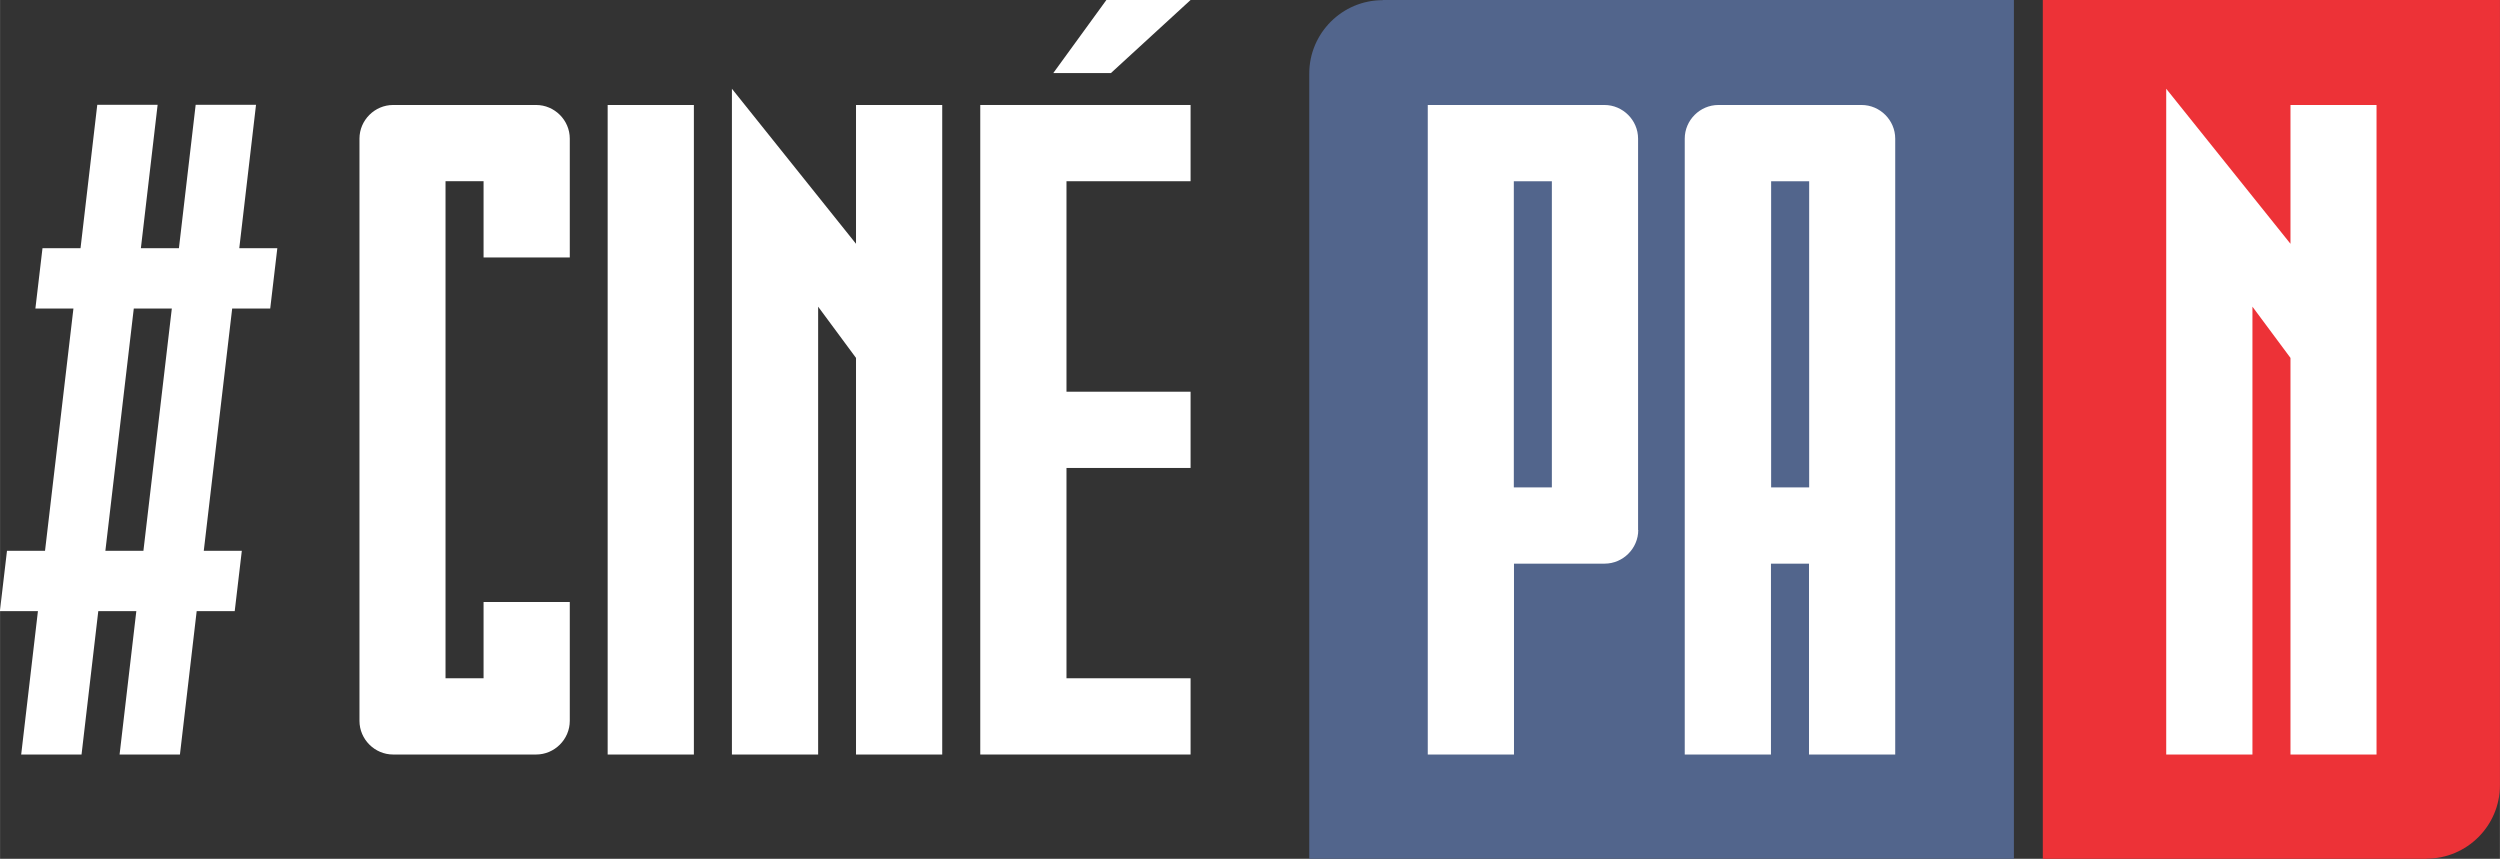
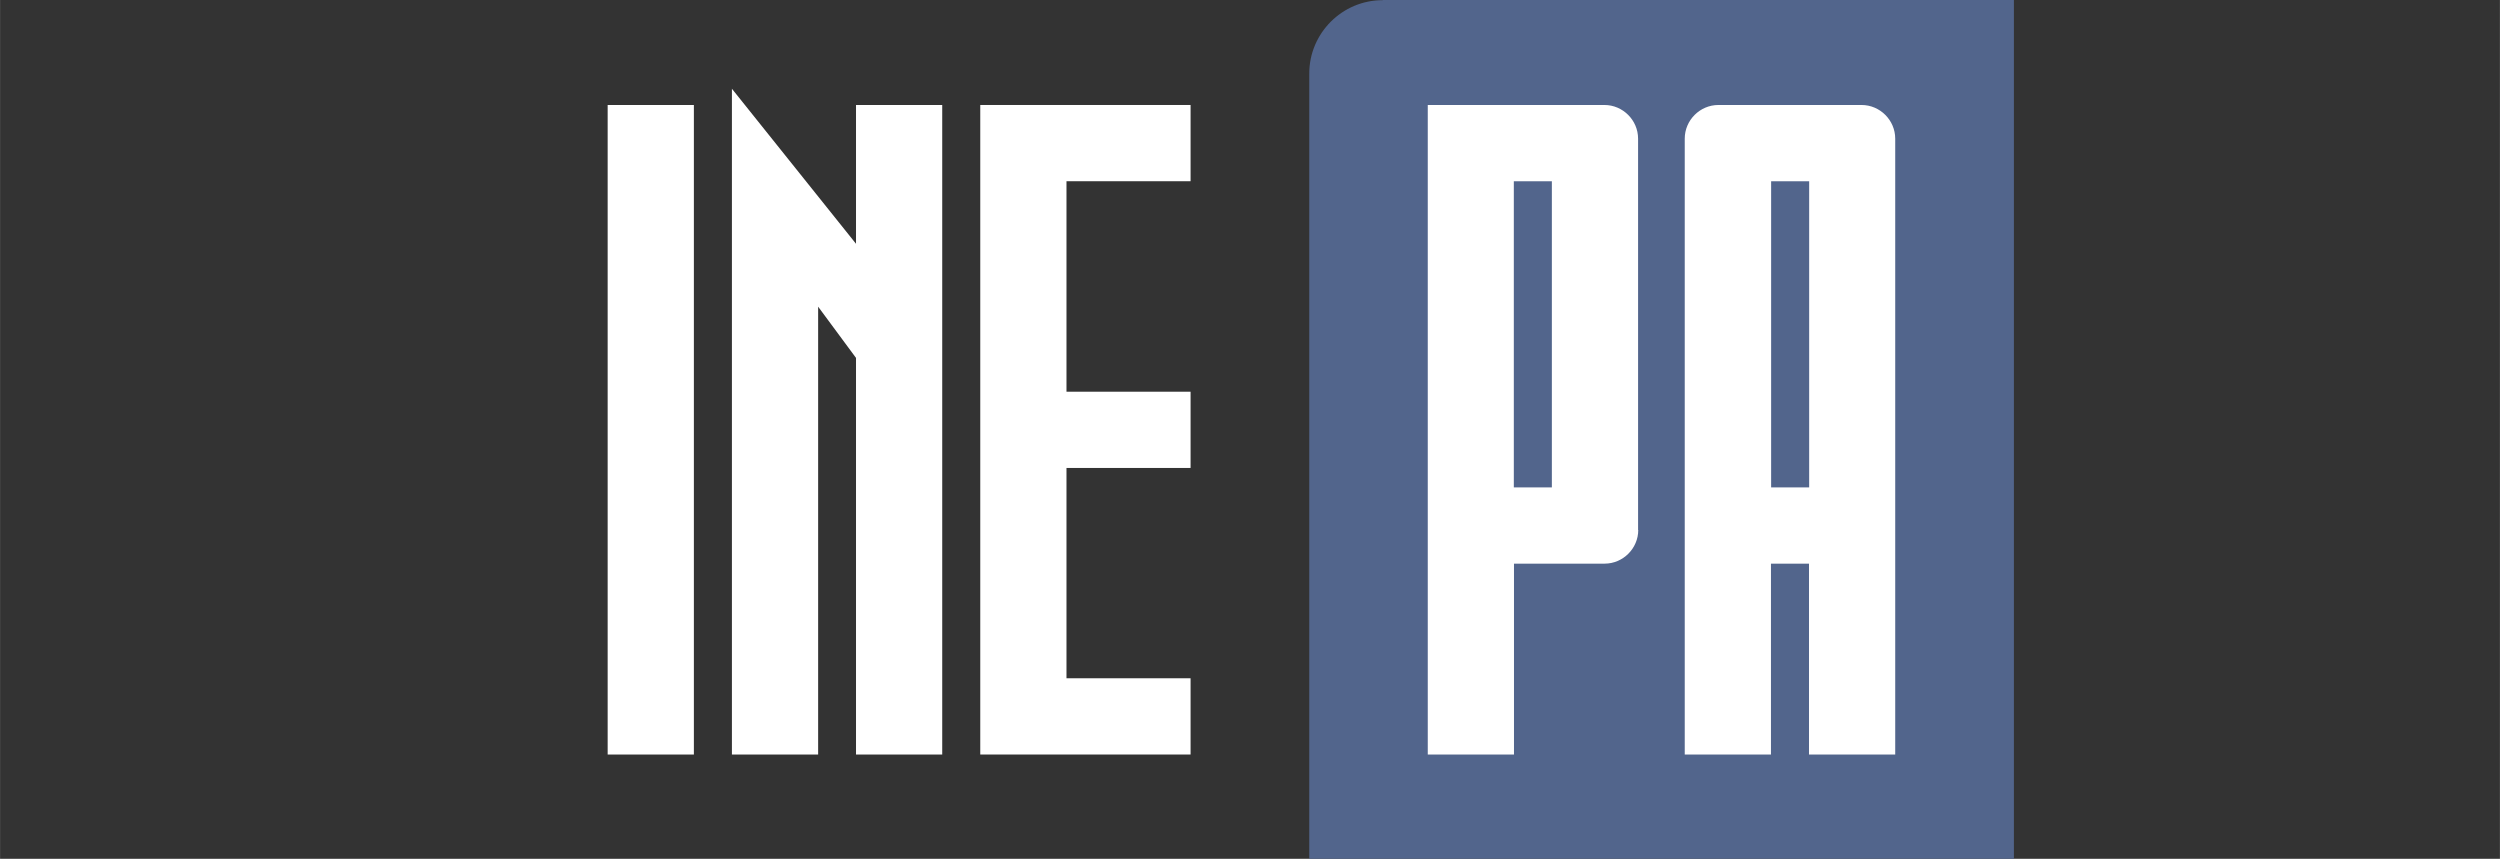
<svg xmlns="http://www.w3.org/2000/svg" xml:space="preserve" width="53.32mm" height="18.317mm" version="1.1" style="shape-rendering:geometricPrecision; text-rendering:geometricPrecision; image-rendering:optimizeQuality; fill-rule:evenodd; clip-rule:evenodd" viewBox="0 0 147.87 50.8">
  <rect x="0" y="0" width="147.87" height="50.8" fill="#333333" stroke="none" />
  <defs>
    <style type="text/css">
   
    .fil3 {fill:#ED3237}
    .fil2 {fill:#52658C}
    .fil0 {fill:white}
    .fil1 {fill:white;fill-rule:nonzero}
   
  </style>
  </defs>
  <g id="Layer_x0020_1">
-     <path class="fil0" d="M1.25 44.63l0.99 -8.48 -2.25 0 0.42 -3.57 2.25 0 1.68 -14.33 -2.25 0 0.42 -3.57 2.25 0 0.99 -8.48 3.57 0 -0.99 8.48 2.25 0 0.99 -8.48 3.57 0 -0.99 8.48 2.25 0 -0.42 3.57 -2.25 0 -1.68 14.33 2.25 0 -0.42 3.57 -2.25 0 -0.99 8.48 -3.57 0 0.99 -8.48 -2.25 0 -0.99 8.48 -3.57 0zm7.23 -12.05l1.68 -14.33 -2.25 0 -1.68 14.33 2.25 0z" />
    <path class="fil0" d="M41.04 44.63l-5.1 0 0 -38.42 5.1 0c0,55.17 0,-11.15 0,38.42z" />
-     <path class="fil0" d="M26.35 40.12l2.25 0 0 -4.51 5.1 0 0 7.03c0,1.09 -0.9,1.99 -1.99,1.99l-8.46 0c-1.09,0 -1.99,-0.9 -1.99,-1.99 0,-11.48 0,-22.96 0,-34.44 0,-1.09 0.9,-1.99 1.99,-1.99l8.46 0c1.09,0 1.99,0.9 1.99,1.99l0 7.03 -5.1 0 0 -4.51 -2.25 0c0,9.8 0,19.6 0,29.4z" />
    <polygon class="fil0" points="70.42,40.12 70.42,44.63 57.98,44.63 57.98,6.21 70.42,6.21 70.42,10.72 63.08,10.72 63.08,23.17 70.42,23.17 70.42,27.68 63.08,27.68 63.08,40.12 " />
    <polygon class="fil0" points="55.73,6.21 55.73,44.63 50.63,44.63 50.63,21.17 48.39,18.14 48.39,44.63 43.29,44.63 43.29,5.25 50.63,14.42 50.63,6.21 " />
-     <polygon class="fil1" points="70.42,0 65.71,4.32 62.3,4.32 65.44,0 " />
    <path class="fil2" d="M81.78 0l37.34 0 0 50.8 -41.68 0 0 -46.45c0,-2.39 1.95,-4.34 4.34,-4.34z" />
    <path class="fil0" d="M96.89 31.35l0 -23.15c0,-1.09 -0.9,-1.99 -1.99,-1.99l-10.45 0 0 38.42 5.1 0 0 -11.29 5.36 0c1.09,0 1.99,-0.9 1.99,-1.99zm-5.1 -2.52l0 -18.11 -2.25 0 0 18.11 2.25 0zm9.86 -22.62l8.46 0c1.09,0 1.99,0.9 1.99,1.99l0 36.43 -5.1 0 0 -11.29 -2.25 0 0 11.29 -5.1 0 0 -36.43c0,-1.09 0.9,-1.99 1.99,-1.99zm5.36 22.62l0 -18.11 -2.25 0 0 18.11 2.25 0z" />
-     <path class="fil3" d="M143.53 50.8l-22.7 0 0 -50.8 27.04 0 0 46.45c0,2.39 -1.95,4.34 -4.34,4.34z" />
-     <polygon class="fil0" points="140.57,6.21 140.57,44.63 135.48,44.63 135.48,21.17 133.23,18.14 133.23,44.63 128.13,44.63 128.13,5.25 135.48,14.42 135.48,6.21 " />
  </g>
</svg>